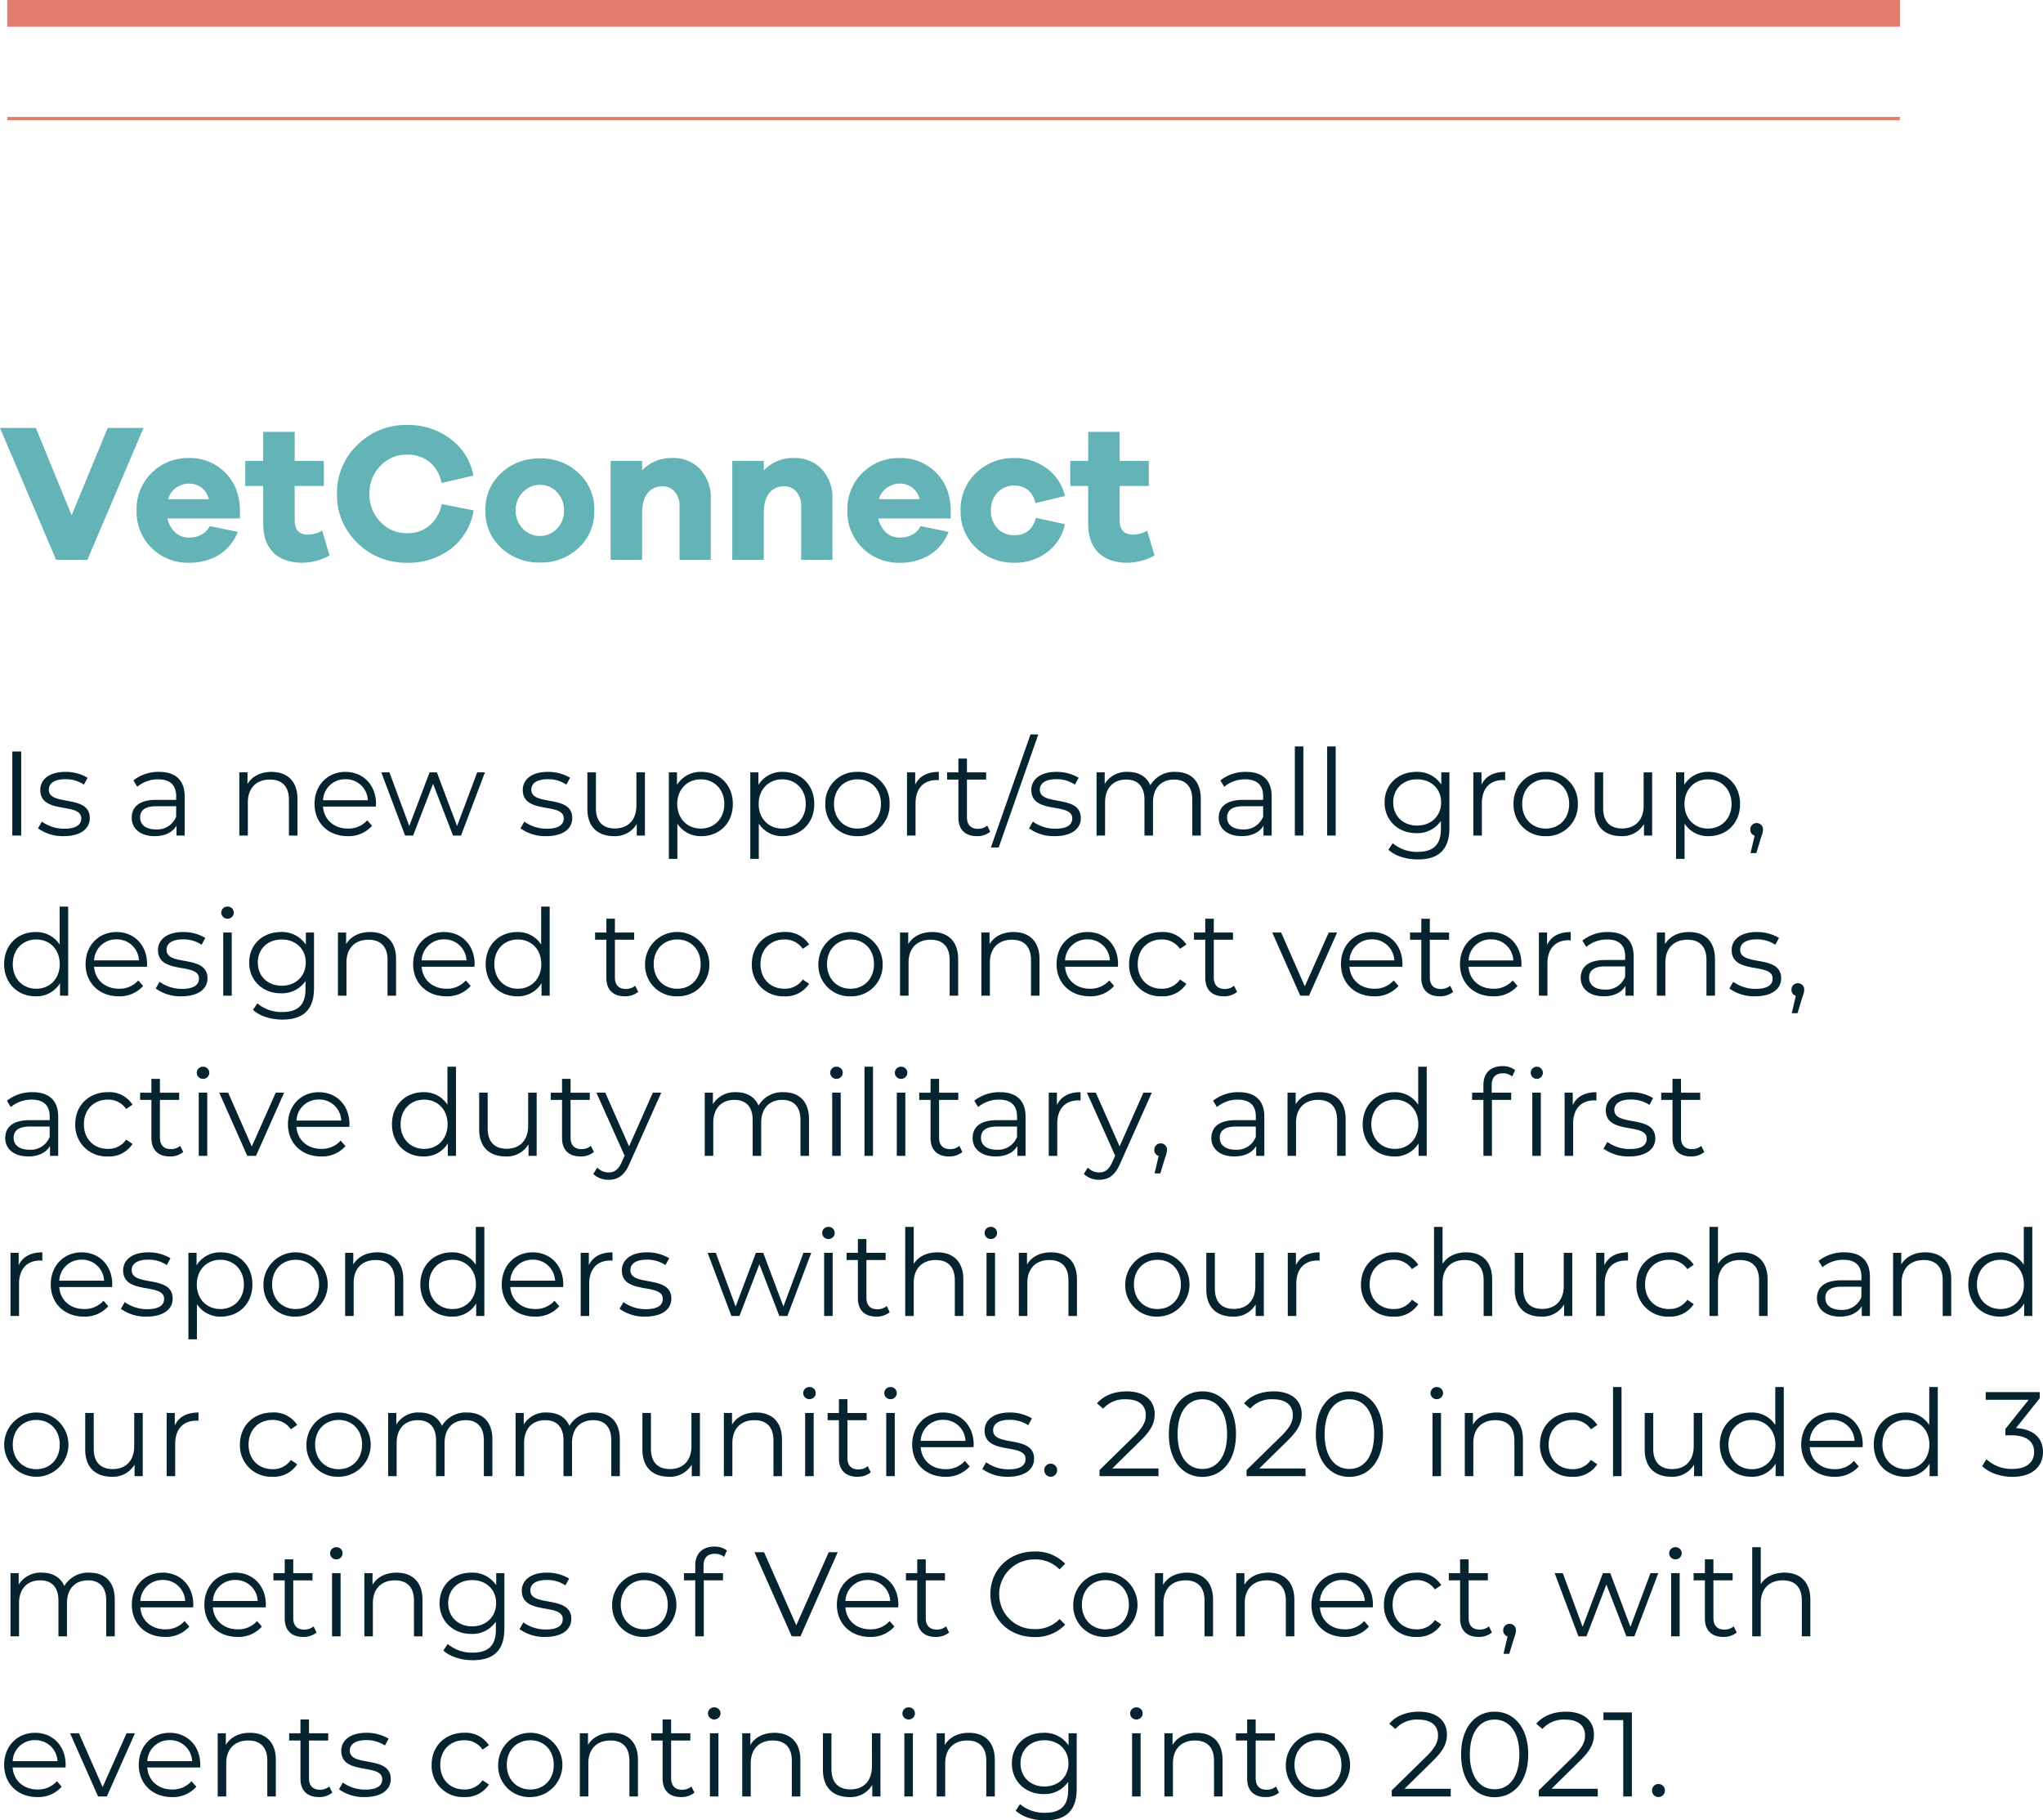
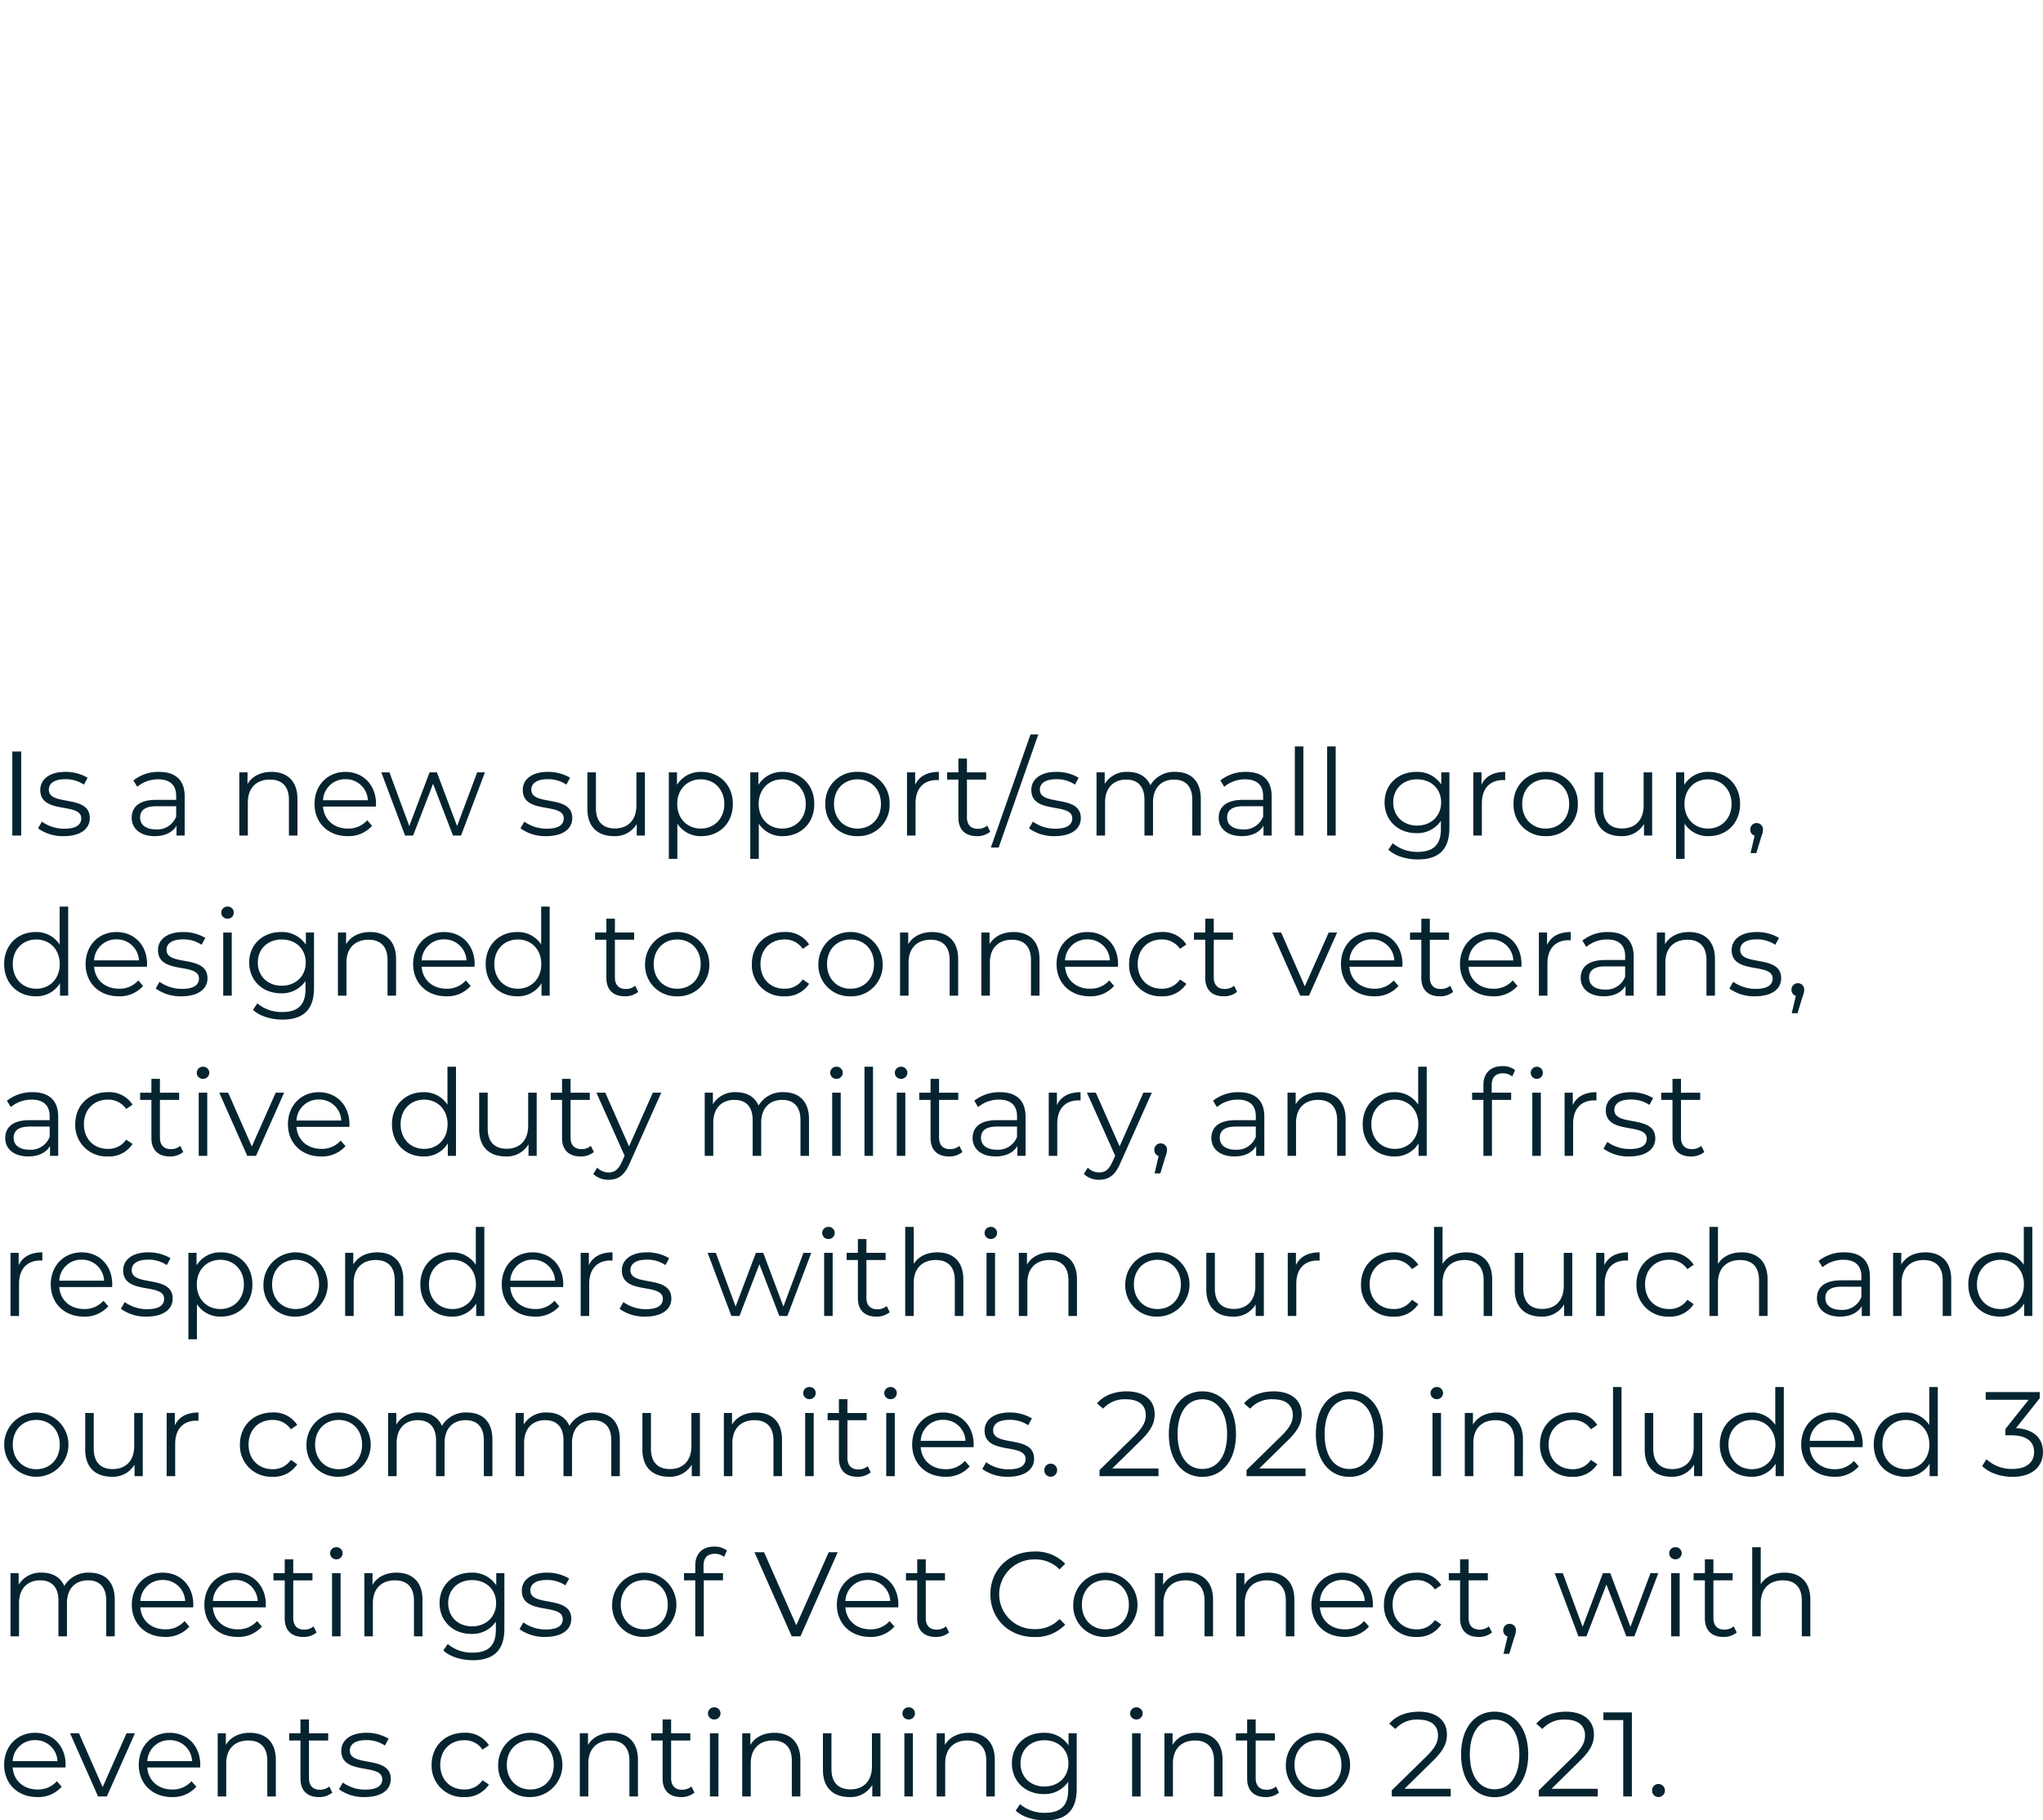
<svg xmlns="http://www.w3.org/2000/svg" width="612.343" height="545.586" viewBox="0 0 612.343 545.586">
  <g id="text2" transform="translate(3554.321 5262.133)">
    <g id="Text_slide_2" data-name="Text slide 2" transform="translate(-3554.734 -5046.711)">
      <path id="Path_21505" data-name="Path 21505" d="M4.1,0H6.768V-25.2H4.1ZM19.512.18c4.932,0,7.812-2.124,7.812-5.4,0-7.272-12.276-3.42-12.276-8.532,0-1.8,1.512-3.132,4.932-3.132a9.706,9.706,0,0,1,5.58,1.62l1.116-2.052a12.832,12.832,0,0,0-6.7-1.764c-4.824,0-7.488,2.3-7.488,5.4,0,7.488,12.276,3.6,12.276,8.532,0,1.872-1.476,3.1-5.076,3.1A11.438,11.438,0,0,1,12.96-4.176L11.808-2.16A12.651,12.651,0,0,0,19.512.18ZM48.1-19.08a12.023,12.023,0,0,0-7.7,2.556l1.152,1.908a9.646,9.646,0,0,1,6.3-2.232c3.528,0,5.364,1.764,5.364,5v1.152H47.2c-5.436,0-7.308,2.448-7.308,5.364C39.888-2.052,42.516.18,46.8.18c3.132,0,5.364-1.188,6.516-3.132V0h2.448V-11.736C55.764-16.632,52.992-19.08,48.1-19.08ZM47.2-1.836c-3.024,0-4.788-1.368-4.788-3.564,0-1.944,1.188-3.384,4.86-3.384h5.94v3.1A6.058,6.058,0,0,1,47.2-1.836Zm34.6-17.244c-3.276,0-5.832,1.332-7.2,3.636v-3.492H72.144V0H74.7V-9.936c0-4.32,2.556-6.84,6.624-6.84,3.6,0,5.688,2.052,5.688,6.048V0h2.556V-10.98C89.568-16.416,86.4-19.08,81.792-19.08Zm31.32,9.612c0-5.688-3.852-9.612-9.18-9.612s-9.252,4-9.252,9.612S98.712.18,104.616.18a9.321,9.321,0,0,0,7.308-3.1l-1.44-1.656a7.464,7.464,0,0,1-5.8,2.484c-4.14,0-7.164-2.628-7.452-6.588h15.84C113.076-8.964,113.112-9.252,113.112-9.468Zm-9.18-7.416a6.586,6.586,0,0,1,6.732,6.3H97.236A6.577,6.577,0,0,1,103.932-16.884Zm39.492-2.052L137.412-2.844l-6.048-16.092h-2.2L123.084-2.844l-5.94-16.092H114.7L121.824,0h2.412l5.976-15.516L136.188,0H138.6l7.164-18.936ZM164.124.18c4.932,0,7.812-2.124,7.812-5.4,0-7.272-12.276-3.42-12.276-8.532,0-1.8,1.512-3.132,4.932-3.132a9.706,9.706,0,0,1,5.58,1.62l1.116-2.052a12.832,12.832,0,0,0-6.7-1.764c-4.824,0-7.488,2.3-7.488,5.4,0,7.488,12.276,3.6,12.276,8.532,0,1.872-1.476,3.1-5.076,3.1a11.438,11.438,0,0,1-6.732-2.124L156.42-2.16A12.65,12.65,0,0,0,164.124.18ZM191.16-18.936V-9c0,4.32-2.484,6.876-6.444,6.876-3.6,0-5.688-2.052-5.688-6.084V-18.936h-2.556v10.98c0,5.436,3.168,8.136,7.992,8.136a7.532,7.532,0,0,0,6.8-3.636V0h2.448V-18.936Zm19.476-.144a8.248,8.248,0,0,0-7.308,3.888v-3.744H200.88V6.984h2.556V-3.564a8.271,8.271,0,0,0,7.2,3.744c5.4,0,9.432-3.888,9.432-9.648C220.068-15.192,216.036-19.08,210.636-19.08Zm-.18,16.992c-4.032,0-7.056-2.952-7.056-7.38,0-4.392,3.024-7.38,7.056-7.38,4,0,7.056,2.988,7.056,7.38C217.512-5.04,214.452-2.088,210.456-2.088ZM235.044-19.08a8.248,8.248,0,0,0-7.308,3.888v-3.744h-2.448V6.984h2.556V-3.564a8.271,8.271,0,0,0,7.2,3.744c5.4,0,9.432-3.888,9.432-9.648C244.476-15.192,240.444-19.08,235.044-19.08Zm-.18,16.992c-4.032,0-7.056-2.952-7.056-7.38,0-4.392,3.024-7.38,7.056-7.38,4,0,7.056,2.988,7.056,7.38C241.92-5.04,238.86-2.088,234.864-2.088ZM257.436.18a9.314,9.314,0,0,0,9.612-9.648,9.285,9.285,0,0,0-9.612-9.612,9.314,9.314,0,0,0-9.648,9.612A9.343,9.343,0,0,0,257.436.18Zm0-2.268c-4.032,0-7.056-2.952-7.056-7.38s3.024-7.38,7.056-7.38,7.02,2.952,7.02,7.38S261.468-2.088,257.436-2.088Zm17.28-13.14v-3.708h-2.448V0h2.556V-9.648c0-4.464,2.412-6.984,6.372-6.984.18,0,.4.036.612.036V-19.08C278.316-19.08,275.9-17.748,274.716-15.228Zm21.6,12.24a4.23,4.23,0,0,1-2.808.972c-2.124,0-3.276-1.224-3.276-3.456v-11.3h5.76v-2.16h-5.76v-4.14h-2.556v4.14h-3.384v2.16h3.384V-5.328c0,3.492,1.98,5.508,5.544,5.508a6.087,6.087,0,0,0,4-1.332ZM297.4,3.6h2.34l11.88-33.912h-2.34ZM316.548.18c4.932,0,7.812-2.124,7.812-5.4,0-7.272-12.276-3.42-12.276-8.532,0-1.8,1.512-3.132,4.932-3.132a9.706,9.706,0,0,1,5.58,1.62l1.116-2.052a12.832,12.832,0,0,0-6.7-1.764c-4.824,0-7.488,2.3-7.488,5.4,0,7.488,12.276,3.6,12.276,8.532,0,1.872-1.476,3.1-5.076,3.1A11.438,11.438,0,0,1,310-4.176L308.844-2.16A12.65,12.65,0,0,0,316.548.18Zm36.144-19.26a8.246,8.246,0,0,0-7.488,4c-1.152-2.664-3.6-4-6.732-4a7.657,7.657,0,0,0-6.948,3.6v-3.456h-2.448V0h2.556V-9.936c0-4.32,2.484-6.84,6.336-6.84,3.456,0,5.472,2.052,5.472,6.048V0H346V-9.936c0-4.32,2.448-6.84,6.336-6.84,3.42,0,5.436,2.052,5.436,6.048V0h2.556V-10.98C360.324-16.416,357.3-19.08,352.692-19.08Zm21.2,0a12.023,12.023,0,0,0-7.7,2.556l1.152,1.908a9.646,9.646,0,0,1,6.3-2.232c3.528,0,5.364,1.764,5.364,5v1.152H373c-5.436,0-7.308,2.448-7.308,5.364,0,3.276,2.628,5.508,6.912,5.508,3.132,0,5.364-1.188,6.516-3.132V0h2.448V-11.736C381.564-16.632,378.792-19.08,373.9-19.08ZM373-1.836c-3.024,0-4.788-1.368-4.788-3.564,0-1.944,1.188-3.384,4.86-3.384h5.94v3.1A6.058,6.058,0,0,1,373-1.836ZM388.512,0h2.556V-26.712h-2.556ZM398.2,0h2.556V-26.712H398.2Zm34.2-18.936V-15.3a8.546,8.546,0,0,0-7.488-3.78c-5.4,0-9.5,3.708-9.5,9.144s4.1,9.216,9.5,9.216a8.521,8.521,0,0,0,7.38-3.672V-1.98c0,4.68-2.2,6.876-6.984,6.876A11.271,11.271,0,0,1,417.852,2.3l-1.3,1.944c1.98,1.872,5.364,2.916,8.82,2.916,6.264,0,9.468-2.952,9.468-9.468V-18.936ZM425.16-2.988c-4.176,0-7.164-2.844-7.164-6.948s2.988-6.912,7.164-6.912,7.2,2.808,7.2,6.912S429.336-2.988,425.16-2.988Zm19.3-12.24v-3.708h-2.448V0h2.556V-9.648c0-4.464,2.412-6.984,6.372-6.984.18,0,.4.036.612.036V-19.08C448.056-19.08,445.644-17.748,444.456-15.228ZM463.716.18a9.314,9.314,0,0,0,9.612-9.648,9.285,9.285,0,0,0-9.612-9.612,9.314,9.314,0,0,0-9.648,9.612A9.343,9.343,0,0,0,463.716.18Zm0-2.268c-4.032,0-7.056-2.952-7.056-7.38s3.024-7.38,7.056-7.38,7.02,2.952,7.02,7.38S467.748-2.088,463.716-2.088Zm29.34-16.848V-9c0,4.32-2.484,6.876-6.444,6.876-3.6,0-5.688-2.052-5.688-6.084V-18.936h-2.556v10.98c0,5.436,3.168,8.136,7.992,8.136a7.532,7.532,0,0,0,6.8-3.636V0h2.448V-18.936Zm19.476-.144a8.248,8.248,0,0,0-7.308,3.888v-3.744h-2.448V6.984h2.556V-3.564a8.27,8.27,0,0,0,7.2,3.744c5.4,0,9.432-3.888,9.432-9.648C521.964-15.192,517.932-19.08,512.532-19.08Zm-.18,16.992c-4.032,0-7.056-2.952-7.056-7.38,0-4.392,3.024-7.38,7.056-7.38,4,0,7.056,2.988,7.056,7.38C519.408-5.04,516.348-2.088,512.352-2.088Zm14.58-1.656A1.884,1.884,0,0,0,525.024-1.8a1.82,1.82,0,0,0,1.3,1.836L525.1,5.256h1.728L528.336.288a5.873,5.873,0,0,0,.5-2.088A1.884,1.884,0,0,0,526.932-3.744ZM18.288,21.288V32.664a8.27,8.27,0,0,0-7.2-3.744c-5.4,0-9.432,3.888-9.432,9.612s4.032,9.648,9.432,9.648A8.2,8.2,0,0,0,18.4,44.256V48h2.448V21.288ZM11.3,45.912c-4.032,0-7.056-2.952-7.056-7.38s3.024-7.38,7.056-7.38c4,0,7.02,2.952,7.02,7.38S15.3,45.912,11.3,45.912ZM44.5,38.532c0-5.688-3.852-9.612-9.18-9.612s-9.252,4-9.252,9.612S30.1,48.18,36,48.18a9.321,9.321,0,0,0,7.308-3.1l-1.44-1.656a7.464,7.464,0,0,1-5.8,2.484c-4.14,0-7.164-2.628-7.452-6.588H44.46C44.46,39.036,44.5,38.748,44.5,38.532Zm-9.18-7.416a6.586,6.586,0,0,1,6.732,6.3H28.62A6.577,6.577,0,0,1,35.316,31.116ZM54.792,48.18c4.932,0,7.812-2.124,7.812-5.4,0-7.272-12.276-3.42-12.276-8.532,0-1.8,1.512-3.132,4.932-3.132a9.706,9.706,0,0,1,5.58,1.62l1.116-2.052a12.832,12.832,0,0,0-6.7-1.764c-4.824,0-7.488,2.3-7.488,5.4,0,7.488,12.276,3.6,12.276,8.532,0,1.872-1.476,3.1-5.076,3.1a11.438,11.438,0,0,1-6.732-2.124L47.088,45.84A12.651,12.651,0,0,0,54.792,48.18ZM68.616,24.924a1.837,1.837,0,0,0,1.872-1.872,1.815,1.815,0,0,0-1.872-1.764,1.819,1.819,0,1,0,0,3.636ZM67.32,48h2.556V29.064H67.32ZM92.088,29.064V32.7A8.546,8.546,0,0,0,84.6,28.92c-5.4,0-9.5,3.708-9.5,9.144s4.1,9.216,9.5,9.216a8.521,8.521,0,0,0,7.38-3.672V46.02c0,4.68-2.2,6.876-6.984,6.876A11.271,11.271,0,0,1,77.544,50.3l-1.3,1.944c1.98,1.872,5.364,2.916,8.82,2.916,6.264,0,9.468-2.952,9.468-9.468V29.064ZM84.852,45.012c-4.176,0-7.164-2.844-7.164-6.948s2.988-6.912,7.164-6.912,7.2,2.808,7.2,6.912S89.028,45.012,84.852,45.012Zm26.5-16.092c-3.276,0-5.832,1.332-7.2,3.636V29.064H101.7V48h2.556V38.064c0-4.32,2.556-6.84,6.624-6.84,3.6,0,5.688,2.052,5.688,6.048V48h2.556V37.02C119.124,31.584,115.956,28.92,111.348,28.92Zm31.32,9.612c0-5.688-3.852-9.612-9.18-9.612s-9.252,4-9.252,9.612,4.032,9.648,9.936,9.648a9.321,9.321,0,0,0,7.308-3.1l-1.44-1.656a7.464,7.464,0,0,1-5.8,2.484c-4.14,0-7.164-2.628-7.452-6.588h15.84C142.632,39.036,142.668,38.748,142.668,38.532Zm-9.18-7.416a6.586,6.586,0,0,1,6.732,6.3H126.792A6.577,6.577,0,0,1,133.488,31.116Zm29.124-9.828V32.664a8.27,8.27,0,0,0-7.2-3.744c-5.4,0-9.432,3.888-9.432,9.612s4.032,9.648,9.432,9.648a8.2,8.2,0,0,0,7.308-3.924V48h2.448V21.288Zm-6.984,24.624c-4.032,0-7.056-2.952-7.056-7.38s3.024-7.38,7.056-7.38c4,0,7.02,2.952,7.02,7.38S159.624,45.912,155.628,45.912Zm35.172-.9a4.23,4.23,0,0,1-2.808.972c-2.124,0-3.276-1.224-3.276-3.456v-11.3h5.76v-2.16h-5.76v-4.14H182.16v4.14h-3.384v2.16h3.384V42.672c0,3.492,1.98,5.508,5.544,5.508a6.087,6.087,0,0,0,4-1.332Zm12.6,3.168a9.314,9.314,0,0,0,9.612-9.648,9.63,9.63,0,0,0-19.26,0A9.343,9.343,0,0,0,203.4,48.18Zm0-2.268c-4.032,0-7.056-2.952-7.056-7.38s3.024-7.38,7.056-7.38,7.02,2.952,7.02,7.38S207.432,45.912,203.4,45.912Zm32.112,2.268a8.348,8.348,0,0,0,7.416-3.744l-1.908-1.3a6.4,6.4,0,0,1-5.508,2.772c-4.14,0-7.164-2.916-7.164-7.38,0-4.428,3.024-7.38,7.164-7.38a6.437,6.437,0,0,1,5.508,2.808l1.908-1.3a8.27,8.27,0,0,0-7.416-3.744c-5.652,0-9.756,3.96-9.756,9.612A9.35,9.35,0,0,0,235.512,48.18Zm19.836,0a9.314,9.314,0,0,0,9.612-9.648,9.63,9.63,0,0,0-19.26,0A9.343,9.343,0,0,0,255.348,48.18Zm0-2.268c-4.032,0-7.056-2.952-7.056-7.38s3.024-7.38,7.056-7.38,7.02,2.952,7.02,7.38S259.38,45.912,255.348,45.912Zm24.48-16.992c-3.276,0-5.832,1.332-7.2,3.636V29.064H270.18V48h2.556V38.064c0-4.32,2.556-6.84,6.624-6.84,3.6,0,5.688,2.052,5.688,6.048V48H287.6V37.02C287.6,31.584,284.436,28.92,279.828,28.92Zm24.372,0c-3.276,0-5.832,1.332-7.2,3.636V29.064h-2.448V48h2.556V38.064c0-4.32,2.556-6.84,6.624-6.84,3.6,0,5.688,2.052,5.688,6.048V48h2.556V37.02C311.976,31.584,308.808,28.92,304.2,28.92Zm31.32,9.612c0-5.688-3.852-9.612-9.18-9.612s-9.252,4-9.252,9.612,4.032,9.648,9.936,9.648a9.321,9.321,0,0,0,7.308-3.1l-1.44-1.656a7.464,7.464,0,0,1-5.8,2.484c-4.14,0-7.164-2.628-7.452-6.588h15.84C335.484,39.036,335.52,38.748,335.52,38.532Zm-9.18-7.416a6.586,6.586,0,0,1,6.732,6.3H319.644A6.577,6.577,0,0,1,326.34,31.116ZM348.588,48.18A8.348,8.348,0,0,0,356,44.436l-1.908-1.3a6.4,6.4,0,0,1-5.508,2.772c-4.14,0-7.164-2.916-7.164-7.38,0-4.428,3.024-7.38,7.164-7.38A6.437,6.437,0,0,1,354.1,33.96l1.908-1.3a8.27,8.27,0,0,0-7.416-3.744c-5.652,0-9.756,3.96-9.756,9.612A9.35,9.35,0,0,0,348.588,48.18ZM370.3,45.012a4.23,4.23,0,0,1-2.808.972c-2.124,0-3.276-1.224-3.276-3.456v-11.3h5.76v-2.16h-5.76v-4.14h-2.556v4.14h-3.384v2.16h3.384V42.672c0,3.492,1.98,5.508,5.544,5.508a6.087,6.087,0,0,0,4-1.332Zm28.368-15.948L391.5,45.192l-7.092-16.128h-2.664L390.132,48h2.628l8.424-18.936Zm22.1,9.468c0-5.688-3.852-9.612-9.18-9.612s-9.252,4-9.252,9.612,4.032,9.648,9.936,9.648a9.321,9.321,0,0,0,7.308-3.1l-1.44-1.656a7.464,7.464,0,0,1-5.8,2.484c-4.14,0-7.164-2.628-7.452-6.588h15.84C420.732,39.036,420.768,38.748,420.768,38.532Zm-9.18-7.416a6.586,6.586,0,0,1,6.732,6.3H404.892A6.577,6.577,0,0,1,411.588,31.116Zm23.472,13.9a4.23,4.23,0,0,1-2.808.972c-2.124,0-3.276-1.224-3.276-3.456v-11.3h5.76v-2.16h-5.76v-4.14H426.42v4.14h-3.384v2.16h3.384V42.672c0,3.492,1.98,5.508,5.544,5.508a6.087,6.087,0,0,0,4-1.332Zm21.384-6.48c0-5.688-3.852-9.612-9.18-9.612s-9.252,4-9.252,9.612,4.032,9.648,9.936,9.648a9.321,9.321,0,0,0,7.308-3.1l-1.44-1.656a7.464,7.464,0,0,1-5.8,2.484c-4.14,0-7.164-2.628-7.452-6.588h15.84C456.408,39.036,456.444,38.748,456.444,38.532Zm-9.18-7.416a6.586,6.586,0,0,1,6.732,6.3H440.568A6.577,6.577,0,0,1,447.264,31.116Zm16.848,1.656V29.064h-2.448V48h2.556V38.352c0-4.464,2.412-6.984,6.372-6.984.18,0,.4.036.612.036V28.92C467.712,28.92,465.3,30.252,464.112,32.772ZM482.4,28.92a12.023,12.023,0,0,0-7.7,2.556l1.152,1.908a9.646,9.646,0,0,1,6.3-2.232c3.528,0,5.364,1.764,5.364,5v1.152H481.5c-5.436,0-7.308,2.448-7.308,5.364,0,3.276,2.628,5.508,6.912,5.508,3.132,0,5.364-1.188,6.516-3.132V48h2.448V36.264C490.068,31.368,487.3,28.92,482.4,28.92Zm-.9,17.244c-3.024,0-4.788-1.368-4.788-3.564,0-1.944,1.188-3.384,4.86-3.384h5.94v3.1A6.058,6.058,0,0,1,481.5,46.164ZM506.664,28.92c-3.276,0-5.832,1.332-7.2,3.636V29.064h-2.448V48h2.556V38.064c0-4.32,2.556-6.84,6.624-6.84,3.6,0,5.688,2.052,5.688,6.048V48h2.556V37.02C514.44,31.584,511.272,28.92,506.664,28.92Zm19.8,19.26c4.932,0,7.812-2.124,7.812-5.4,0-7.272-12.276-3.42-12.276-8.532,0-1.8,1.512-3.132,4.932-3.132a9.706,9.706,0,0,1,5.58,1.62l1.116-2.052a12.832,12.832,0,0,0-6.7-1.764c-4.824,0-7.488,2.3-7.488,5.4,0,7.488,12.276,3.6,12.276,8.532,0,1.872-1.476,3.1-5.076,3.1a11.438,11.438,0,0,1-6.732-2.124L518.76,45.84A12.651,12.651,0,0,0,526.464,48.18Zm12.816-3.924a1.884,1.884,0,0,0-1.908,1.944,1.82,1.82,0,0,0,1.3,1.836l-1.224,5.22h1.728l1.512-4.968a5.873,5.873,0,0,0,.5-2.088A1.884,1.884,0,0,0,539.28,44.256ZM10.188,76.92a12.023,12.023,0,0,0-7.7,2.556l1.152,1.908a9.646,9.646,0,0,1,6.3-2.232c3.528,0,5.364,1.764,5.364,5v1.152H9.288c-5.436,0-7.308,2.448-7.308,5.364,0,3.276,2.628,5.508,6.912,5.508,3.132,0,5.364-1.188,6.516-3.132V96h2.448V84.264C17.856,79.368,15.084,76.92,10.188,76.92Zm-.9,17.244C6.264,94.164,4.5,92.8,4.5,90.6c0-1.944,1.188-3.384,4.86-3.384H15.3v3.1A6.058,6.058,0,0,1,9.288,94.164ZM32.724,96.18a8.348,8.348,0,0,0,7.416-3.744l-1.908-1.3a6.4,6.4,0,0,1-5.508,2.772c-4.14,0-7.164-2.916-7.164-7.38,0-4.428,3.024-7.38,7.164-7.38a6.437,6.437,0,0,1,5.508,2.808l1.908-1.3a8.27,8.27,0,0,0-7.416-3.744c-5.652,0-9.756,3.96-9.756,9.612A9.35,9.35,0,0,0,32.724,96.18Zm21.708-3.168a4.23,4.23,0,0,1-2.808.972c-2.124,0-3.276-1.224-3.276-3.456v-11.3h5.76v-2.16h-5.76v-4.14H45.792v4.14H42.408v2.16h3.384V90.672c0,3.492,1.98,5.508,5.544,5.508a6.087,6.087,0,0,0,4-1.332Zm6.84-20.088a1.837,1.837,0,0,0,1.872-1.872,1.815,1.815,0,0,0-1.872-1.764,1.819,1.819,0,1,0,0,3.636ZM59.976,96h2.556V77.064H59.976ZM83.052,77.064,75.888,93.192,68.8,77.064H66.132L74.52,96h2.628l8.424-18.936Zm22.1,9.468c0-5.688-3.852-9.612-9.18-9.612s-9.252,4-9.252,9.612,4.032,9.648,9.936,9.648a9.321,9.321,0,0,0,7.308-3.1l-1.44-1.656a7.464,7.464,0,0,1-5.8,2.484c-4.14,0-7.164-2.628-7.452-6.588h15.84C105.12,87.036,105.156,86.748,105.156,86.532Zm-9.18-7.416a6.586,6.586,0,0,1,6.732,6.3H89.28A6.577,6.577,0,0,1,95.976,79.116Zm38.556-9.828V80.664a8.27,8.27,0,0,0-7.2-3.744c-5.4,0-9.432,3.888-9.432,9.612s4.032,9.648,9.432,9.648a8.2,8.2,0,0,0,7.308-3.924V96h2.448V69.288Zm-6.984,24.624c-4.032,0-7.056-2.952-7.056-7.38s3.024-7.38,7.056-7.38c4,0,7.02,2.952,7.02,7.38S131.544,93.912,127.548,93.912Zm31.176-16.848V87c0,4.32-2.484,6.876-6.444,6.876-3.6,0-5.688-2.052-5.688-6.084V77.064h-2.556v10.98c0,5.436,3.168,8.136,7.992,8.136a7.532,7.532,0,0,0,6.8-3.636V96h2.448V77.064Zm18.792,15.948a4.23,4.23,0,0,1-2.808.972c-2.124,0-3.276-1.224-3.276-3.456v-11.3h5.76v-2.16h-5.76v-4.14h-2.556v4.14h-3.384v2.16h3.384V90.672c0,3.492,1.98,5.508,5.544,5.508a6.087,6.087,0,0,0,4-1.332Zm18.576-15.948-7.128,16.092-7.128-16.092h-2.664l8.46,18.9L186.8,97.8c-1.08,2.376-2.232,3.168-3.924,3.168a4.729,4.729,0,0,1-3.456-1.44l-1.188,1.908a6.48,6.48,0,0,0,4.608,1.728c2.7,0,4.716-1.188,6.3-4.9l9.468-21.2Zm39.168-.144a8.246,8.246,0,0,0-7.488,4c-1.152-2.664-3.6-4-6.732-4a7.657,7.657,0,0,0-6.948,3.6V77.064h-2.448V96H214.2V86.064c0-4.32,2.484-6.84,6.336-6.84,3.456,0,5.472,2.052,5.472,6.048V96h2.556V86.064c0-4.32,2.448-6.84,6.336-6.84,3.42,0,5.436,2.052,5.436,6.048V96h2.556V85.02C242.892,79.584,239.868,76.92,235.26,76.92Zm15.876-4a1.837,1.837,0,0,0,1.872-1.872,1.815,1.815,0,0,0-1.872-1.764,1.819,1.819,0,1,0,0,3.636ZM249.84,96H252.4V77.064H249.84Zm9.684,0h2.556V69.288h-2.556ZM270.5,72.924a1.837,1.837,0,0,0,1.872-1.872,1.815,1.815,0,0,0-1.872-1.764,1.819,1.819,0,1,0,0,3.636ZM269.208,96h2.556V77.064h-2.556Zm18.756-2.988a4.23,4.23,0,0,1-2.808.972c-2.124,0-3.276-1.224-3.276-3.456v-11.3h5.76v-2.16h-5.76v-4.14h-2.556v4.14H275.94v2.16h3.384V90.672c0,3.492,1.98,5.508,5.544,5.508a6.087,6.087,0,0,0,4-1.332ZM300.132,76.92a12.023,12.023,0,0,0-7.7,2.556l1.152,1.908a9.646,9.646,0,0,1,6.3-2.232c3.528,0,5.364,1.764,5.364,5v1.152h-6.012c-5.436,0-7.308,2.448-7.308,5.364,0,3.276,2.628,5.508,6.912,5.508,3.132,0,5.364-1.188,6.516-3.132V96H307.8V84.264C307.8,79.368,305.028,76.92,300.132,76.92Zm-.9,17.244c-3.024,0-4.788-1.368-4.788-3.564,0-1.944,1.188-3.384,4.86-3.384h5.94v3.1A6.058,6.058,0,0,1,299.232,94.164ZM317.2,80.772V77.064h-2.448V96H317.3V86.352c0-4.464,2.412-6.984,6.372-6.984.18,0,.4.036.612.036V76.92C320.8,76.92,318.384,78.252,317.2,80.772Zm25.92-3.708-7.128,16.092L328.86,77.064H326.2l8.46,18.9-.828,1.836c-1.08,2.376-2.232,3.168-3.924,3.168a4.729,4.729,0,0,1-3.456-1.44l-1.188,1.908a6.48,6.48,0,0,0,4.608,1.728c2.7,0,4.716-1.188,6.3-4.9l9.468-21.2ZM348.3,92.256a1.884,1.884,0,0,0-1.908,1.944,1.82,1.82,0,0,0,1.3,1.836l-1.224,5.22h1.728l1.512-4.968a5.874,5.874,0,0,0,.5-2.088A1.884,1.884,0,0,0,348.3,92.256ZM371.7,76.92a12.023,12.023,0,0,0-7.7,2.556l1.152,1.908a9.646,9.646,0,0,1,6.3-2.232c3.528,0,5.364,1.764,5.364,5v1.152H370.8c-5.436,0-7.308,2.448-7.308,5.364,0,3.276,2.628,5.508,6.912,5.508,3.132,0,5.364-1.188,6.516-3.132V96h2.448V84.264C379.368,79.368,376.6,76.92,371.7,76.92Zm-.9,17.244c-3.024,0-4.788-1.368-4.788-3.564,0-1.944,1.188-3.384,4.86-3.384h5.94v3.1A6.058,6.058,0,0,1,370.8,94.164ZM395.964,76.92c-3.276,0-5.832,1.332-7.2,3.636V77.064h-2.448V96h2.556V86.064c0-4.32,2.556-6.84,6.624-6.84,3.6,0,5.688,2.052,5.688,6.048V96h2.556V85.02C403.74,79.584,400.572,76.92,395.964,76.92Zm29.52-7.632V80.664a8.27,8.27,0,0,0-7.2-3.744c-5.4,0-9.432,3.888-9.432,9.612s4.032,9.648,9.432,9.648a8.2,8.2,0,0,0,7.308-3.924V96h2.448V69.288ZM418.5,93.912c-4.032,0-7.056-2.952-7.056-7.38s3.024-7.38,7.056-7.38c4,0,7.02,2.952,7.02,7.38S422.5,93.912,418.5,93.912Zm26.532-19.188v2.34h-3.384v2.16h3.384V96h2.556V79.224h5.76v-2.16h-5.832V74.832c0-2.34,1.152-3.564,3.348-3.564a4.33,4.33,0,0,1,2.808.936l.864-1.908a6,6,0,0,0-3.78-1.188C447.048,69.108,445.032,71.34,445.032,74.724Zm15.948-5.436a1.819,1.819,0,1,0,1.872,1.764A1.815,1.815,0,0,0,460.98,69.288ZM459.684,96h2.556V77.064h-2.556Zm12.132-15.228V77.064h-2.448V96h2.556V86.352c0-4.464,2.412-6.984,6.372-6.984.18,0,.4.036.612.036V76.92C475.416,76.92,473,78.252,471.816,80.772Zm16.92,15.408c4.932,0,7.812-2.124,7.812-5.4,0-7.272-12.276-3.42-12.276-8.532,0-1.8,1.512-3.132,4.932-3.132a9.706,9.706,0,0,1,5.58,1.62l1.116-2.052a12.832,12.832,0,0,0-6.7-1.764c-4.824,0-7.488,2.3-7.488,5.4,0,7.488,12.276,3.6,12.276,8.532,0,1.872-1.476,3.1-5.076,3.1a11.438,11.438,0,0,1-6.732-2.124l-1.152,2.016A12.651,12.651,0,0,0,488.736,96.18Zm21.6-3.168a4.23,4.23,0,0,1-2.808.972c-2.124,0-3.276-1.224-3.276-3.456v-11.3h5.76v-2.16h-5.76v-4.14H501.7v4.14h-3.384v2.16H501.7V90.672c0,3.492,1.98,5.508,5.544,5.508a6.087,6.087,0,0,0,4-1.332ZM6.012,128.772v-3.708H3.564V144H6.12v-9.648c0-4.464,2.412-6.984,6.372-6.984.18,0,.4.036.612.036V124.92C9.612,124.92,7.2,126.252,6.012,128.772Zm28.044,5.76c0-5.688-3.852-9.612-9.18-9.612s-9.252,4-9.252,9.612,4.032,9.648,9.936,9.648a9.321,9.321,0,0,0,7.308-3.1l-1.44-1.656a7.464,7.464,0,0,1-5.8,2.484c-4.14,0-7.164-2.628-7.452-6.588H34.02C34.02,135.036,34.056,134.748,34.056,134.532Zm-9.18-7.416a6.586,6.586,0,0,1,6.732,6.3H18.18A6.577,6.577,0,0,1,24.876,127.116ZM44.352,144.18c4.932,0,7.812-2.124,7.812-5.4,0-7.272-12.276-3.42-12.276-8.532,0-1.8,1.512-3.132,4.932-3.132a9.706,9.706,0,0,1,5.58,1.62l1.116-2.052a12.832,12.832,0,0,0-6.7-1.764c-4.824,0-7.488,2.3-7.488,5.4,0,7.488,12.276,3.6,12.276,8.532,0,1.872-1.476,3.1-5.076,3.1a11.438,11.438,0,0,1-6.732-2.124l-1.152,2.016A12.651,12.651,0,0,0,44.352,144.18Zm22.284-19.26a8.248,8.248,0,0,0-7.308,3.888v-3.744H56.88v25.92h2.556V140.436a8.27,8.27,0,0,0,7.2,3.744c5.4,0,9.432-3.888,9.432-9.648C76.068,128.808,72.036,124.92,66.636,124.92Zm-.18,16.992c-4.032,0-7.056-2.952-7.056-7.38,0-4.392,3.024-7.38,7.056-7.38,4,0,7.056,2.988,7.056,7.38C73.512,138.96,70.452,141.912,66.456,141.912Zm22.572,2.268a9.63,9.63,0,1,0-9.648-9.648A9.314,9.314,0,0,0,89.028,144.18Zm0-2.268c-4.032,0-7.056-2.952-7.056-7.38s3.024-7.38,7.056-7.38,7.02,2.952,7.02,7.38S93.06,141.912,89.028,141.912Zm24.48-16.992c-3.276,0-5.832,1.332-7.2,3.636v-3.492H103.86V144h2.556v-9.936c0-4.32,2.556-6.84,6.624-6.84,3.6,0,5.688,2.052,5.688,6.048V144h2.556V133.02C121.284,127.584,118.116,124.92,113.508,124.92Zm29.52-7.632v11.376a8.271,8.271,0,0,0-7.2-3.744c-5.4,0-9.432,3.888-9.432,9.612s4.032,9.648,9.432,9.648a8.2,8.2,0,0,0,7.308-3.924V144h2.448V117.288Zm-6.984,24.624c-4.032,0-7.056-2.952-7.056-7.38s3.024-7.38,7.056-7.38c4,0,7.02,2.952,7.02,7.38S140.04,141.912,136.044,141.912Zm33.192-7.38c0-5.688-3.852-9.612-9.18-9.612s-9.252,4-9.252,9.612,4.032,9.648,9.936,9.648a9.321,9.321,0,0,0,7.308-3.1l-1.44-1.656a7.464,7.464,0,0,1-5.8,2.484c-4.14,0-7.164-2.628-7.452-6.588H169.2C169.2,135.036,169.236,134.748,169.236,134.532Zm-9.18-7.416a6.586,6.586,0,0,1,6.732,6.3H153.36A6.577,6.577,0,0,1,160.056,127.116Zm16.848,1.656v-3.708h-2.448V144h2.556v-9.648c0-4.464,2.412-6.984,6.372-6.984.18,0,.4.036.612.036V124.92C180.5,124.92,178.092,126.252,176.9,128.772Zm16.92,15.408c4.932,0,7.812-2.124,7.812-5.4,0-7.272-12.276-3.42-12.276-8.532,0-1.8,1.512-3.132,4.932-3.132a9.706,9.706,0,0,1,5.58,1.62l1.116-2.052a12.832,12.832,0,0,0-6.7-1.764c-4.824,0-7.488,2.3-7.488,5.4,0,7.488,12.276,3.6,12.276,8.532,0,1.872-1.476,3.1-5.076,3.1a11.438,11.438,0,0,1-6.732-2.124l-1.152,2.016A12.65,12.65,0,0,0,193.824,144.18Zm47.412-19.116-6.012,16.092-6.048-16.092h-2.2L220.9,141.156l-5.94-16.092h-2.448L219.636,144h2.412l5.976-15.516L234,144h2.412l7.164-18.936Zm7.488-4.14a1.837,1.837,0,0,0,1.872-1.872,1.815,1.815,0,0,0-1.872-1.764,1.819,1.819,0,1,0,0,3.636ZM247.428,144h2.556V125.064h-2.556Zm18.756-2.988a4.23,4.23,0,0,1-2.808.972c-2.124,0-3.276-1.224-3.276-3.456v-11.3h5.76v-2.16H260.1v-4.14h-2.556v4.14H254.16v2.16h3.384v11.448c0,3.492,1.98,5.508,5.544,5.508a6.087,6.087,0,0,0,4-1.332Zm15.192-16.092c-3.2,0-5.688,1.26-7.092,3.456V117.288h-2.556V144h2.556v-9.936c0-4.32,2.556-6.84,6.624-6.84,3.6,0,5.688,2.052,5.688,6.048V144h2.556V133.02C289.152,127.584,285.984,124.92,281.376,124.92Zm16.02-4a1.837,1.837,0,0,0,1.872-1.872,1.815,1.815,0,0,0-1.872-1.764,1.819,1.819,0,1,0,0,3.636ZM296.1,144h2.556V125.064H296.1Zm19.332-19.08c-3.276,0-5.832,1.332-7.2,3.636v-3.492h-2.448V144h2.556v-9.936c0-4.32,2.556-6.84,6.624-6.84,3.6,0,5.688,2.052,5.688,6.048V144h2.556V133.02C323.208,127.584,320.04,124.92,315.432,124.92Zm31.9,19.26a9.63,9.63,0,1,0-9.648-9.648A9.314,9.314,0,0,0,347.328,144.18Zm0-2.268c-4.032,0-7.056-2.952-7.056-7.38s3.024-7.38,7.056-7.38,7.02,2.952,7.02,7.38S351.36,141.912,347.328,141.912Zm29.34-16.848V135c0,4.32-2.484,6.876-6.444,6.876-3.6,0-5.688-2.052-5.688-6.084V125.064H361.98v10.98c0,5.436,3.168,8.136,7.992,8.136a7.532,7.532,0,0,0,6.8-3.636V144h2.448V125.064Zm12.168,3.708v-3.708h-2.448V144h2.556v-9.648c0-4.464,2.412-6.984,6.372-6.984.18,0,.4.036.612.036V124.92C392.436,124.92,390.024,126.252,388.836,128.772ZM418.1,144.18a8.348,8.348,0,0,0,7.416-3.744l-1.908-1.3a6.4,6.4,0,0,1-5.508,2.772c-4.14,0-7.164-2.916-7.164-7.38,0-4.428,3.024-7.38,7.164-7.38a6.437,6.437,0,0,1,5.508,2.808l1.908-1.3a8.27,8.27,0,0,0-7.416-3.744c-5.652,0-9.756,3.96-9.756,9.612A9.35,9.35,0,0,0,418.1,144.18Zm21.78-19.26c-3.2,0-5.688,1.26-7.092,3.456V117.288h-2.556V144h2.556v-9.936c0-4.32,2.556-6.84,6.624-6.84,3.6,0,5.688,2.052,5.688,6.048V144h2.556V133.02C447.66,127.584,444.492,124.92,439.884,124.92Zm29.232.144V135c0,4.32-2.484,6.876-6.444,6.876-3.6,0-5.688-2.052-5.688-6.084V125.064h-2.556v10.98c0,5.436,3.168,8.136,7.992,8.136a7.532,7.532,0,0,0,6.8-3.636V144h2.448V125.064Zm12.168,3.708v-3.708h-2.448V144h2.556v-9.648c0-4.464,2.412-6.984,6.372-6.984.18,0,.4.036.612.036V124.92C484.884,124.92,482.472,126.252,481.284,128.772Zm19.368,15.408a8.348,8.348,0,0,0,7.416-3.744l-1.908-1.3a6.4,6.4,0,0,1-5.508,2.772c-4.14,0-7.164-2.916-7.164-7.38,0-4.428,3.024-7.38,7.164-7.38a6.437,6.437,0,0,1,5.508,2.808l1.908-1.3a8.27,8.27,0,0,0-7.416-3.744c-5.652,0-9.756,3.96-9.756,9.612A9.35,9.35,0,0,0,500.652,144.18Zm21.78-19.26c-3.2,0-5.688,1.26-7.092,3.456V117.288h-2.556V144h2.556v-9.936c0-4.32,2.556-6.84,6.624-6.84,3.6,0,5.688,2.052,5.688,6.048V144h2.556V133.02C530.208,127.584,527.04,124.92,522.432,124.92Zm30.78,0a12.023,12.023,0,0,0-7.7,2.556l1.152,1.908a9.646,9.646,0,0,1,6.3-2.232c3.528,0,5.364,1.764,5.364,5v1.152h-6.012c-5.436,0-7.308,2.448-7.308,5.364,0,3.276,2.628,5.508,6.912,5.508,3.132,0,5.364-1.188,6.516-3.132V144h2.448V132.264C560.88,127.368,558.108,124.92,553.212,124.92Zm-.9,17.244c-3.024,0-4.788-1.368-4.788-3.564,0-1.944,1.188-3.384,4.86-3.384h5.94v3.1A6.058,6.058,0,0,1,552.312,142.164Zm25.164-17.244c-3.276,0-5.832,1.332-7.2,3.636v-3.492h-2.448V144h2.556v-9.936c0-4.32,2.556-6.84,6.624-6.84,3.6,0,5.688,2.052,5.688,6.048V144h2.556V133.02C585.252,127.584,582.084,124.92,577.476,124.92ZM607,117.288v11.376a8.271,8.271,0,0,0-7.2-3.744c-5.4,0-9.432,3.888-9.432,9.612s4.032,9.648,9.432,9.648a8.2,8.2,0,0,0,7.308-3.924V144h2.448V117.288Zm-6.984,24.624c-4.032,0-7.056-2.952-7.056-7.38s3.024-7.38,7.056-7.38c4,0,7.02,2.952,7.02,7.38S604.008,141.912,600.012,141.912ZM11.3,192.18a9.63,9.63,0,0,0,0-19.26,9.63,9.63,0,1,0,0,19.26Zm0-2.268c-4.032,0-7.056-2.952-7.056-7.38s3.024-7.38,7.056-7.38,7.02,2.952,7.02,7.38S15.336,189.912,11.3,189.912Zm29.34-16.848V183c0,4.32-2.484,6.876-6.444,6.876-3.6,0-5.688-2.052-5.688-6.084V173.064H25.956v10.98c0,5.436,3.168,8.136,7.992,8.136a7.532,7.532,0,0,0,6.8-3.636V192H43.2V173.064Zm12.168,3.708v-3.708H50.364V192H52.92v-9.648c0-4.464,2.412-6.984,6.372-6.984.18,0,.4.036.612.036V172.92C56.412,172.92,54,174.252,52.812,176.772ZM82.08,192.18a8.348,8.348,0,0,0,7.416-3.744l-1.908-1.3a6.4,6.4,0,0,1-5.508,2.772c-4.14,0-7.164-2.916-7.164-7.38,0-4.428,3.024-7.38,7.164-7.38a6.437,6.437,0,0,1,5.508,2.808l1.908-1.3a8.27,8.27,0,0,0-7.416-3.744c-5.652,0-9.756,3.96-9.756,9.612A9.35,9.35,0,0,0,82.08,192.18Zm19.836,0a9.63,9.63,0,1,0-9.648-9.648A9.314,9.314,0,0,0,101.916,192.18Zm0-2.268c-4.032,0-7.056-2.952-7.056-7.38s3.024-7.38,7.056-7.38,7.02,2.952,7.02,7.38S105.948,189.912,101.916,189.912Zm38.448-16.992a8.246,8.246,0,0,0-7.488,4c-1.152-2.664-3.6-4-6.732-4a7.657,7.657,0,0,0-6.948,3.6v-3.456h-2.448V192H119.3v-9.936c0-4.32,2.484-6.84,6.336-6.84,3.456,0,5.472,2.052,5.472,6.048V192h2.556v-9.936c0-4.32,2.448-6.84,6.336-6.84,3.42,0,5.436,2.052,5.436,6.048V192H148V181.02C148,175.584,144.972,172.92,140.364,172.92Zm38.2,0a8.246,8.246,0,0,0-7.488,4c-1.152-2.664-3.6-4-6.732-4a7.657,7.657,0,0,0-6.948,3.6v-3.456h-2.448V192H157.5v-9.936c0-4.32,2.484-6.84,6.336-6.84,3.456,0,5.472,2.052,5.472,6.048V192h2.556v-9.936c0-4.32,2.448-6.84,6.336-6.84,3.42,0,5.436,2.052,5.436,6.048V192h2.556V181.02C186.192,175.584,183.168,172.92,178.56,172.92Zm29.088.144V183c0,4.32-2.484,6.876-6.444,6.876-3.6,0-5.688-2.052-5.688-6.084V173.064H192.96v10.98c0,5.436,3.168,8.136,7.992,8.136a7.532,7.532,0,0,0,6.8-3.636V192H210.2V173.064Zm19.368-.144c-3.276,0-5.832,1.332-7.2,3.636v-3.492h-2.448V192h2.556v-9.936c0-4.32,2.556-6.84,6.624-6.84,3.6,0,5.688,2.052,5.688,6.048V192h2.556V181.02C234.792,175.584,231.624,172.92,227.016,172.92Zm16.02-4a1.837,1.837,0,0,0,1.872-1.872,1.815,1.815,0,0,0-1.872-1.764,1.819,1.819,0,1,0,0,3.636ZM241.74,192H244.3V173.064H241.74Zm18.756-2.988a4.23,4.23,0,0,1-2.808.972c-2.124,0-3.276-1.224-3.276-3.456v-11.3h5.76v-2.16h-5.76v-4.14h-2.556v4.14h-3.384v2.16h3.384v11.448c0,3.492,1.98,5.508,5.544,5.508a6.087,6.087,0,0,0,4-1.332Zm6.84-20.088a1.837,1.837,0,0,0,1.872-1.872,1.815,1.815,0,0,0-1.872-1.764,1.819,1.819,0,1,0,0,3.636ZM266.04,192H268.6V173.064H266.04Zm26.208-9.468c0-5.688-3.852-9.612-9.18-9.612s-9.252,4-9.252,9.612,4.032,9.648,9.936,9.648a9.321,9.321,0,0,0,7.308-3.1l-1.44-1.656a7.464,7.464,0,0,1-5.8,2.484c-4.14,0-7.164-2.628-7.452-6.588h15.84C292.212,183.036,292.248,182.748,292.248,182.532Zm-9.18-7.416a6.586,6.586,0,0,1,6.732,6.3H276.372A6.577,6.577,0,0,1,283.068,175.116Zm19.476,17.064c4.932,0,7.812-2.124,7.812-5.4,0-7.272-12.276-3.42-12.276-8.532,0-1.8,1.512-3.132,4.932-3.132a9.706,9.706,0,0,1,5.58,1.62l1.116-2.052a12.832,12.832,0,0,0-6.7-1.764c-4.824,0-7.488,2.3-7.488,5.4,0,7.488,12.276,3.6,12.276,8.532,0,1.872-1.476,3.1-5.076,3.1a11.438,11.438,0,0,1-6.732-2.124l-1.152,2.016A12.651,12.651,0,0,0,302.544,192.18Zm12.78,0a1.967,1.967,0,0,0,1.944-1.98,1.936,1.936,0,0,0-1.944-1.944,1.906,1.906,0,0,0-1.908,1.944A1.937,1.937,0,0,0,315.324,192.18Zm18.468-2.484,8.568-8.424c3.384-3.312,4.14-5.472,4.14-7.884,0-4.212-3.24-6.8-8.352-6.8-3.852,0-6.984,1.3-8.928,3.6l1.836,1.584a8.555,8.555,0,0,1,6.876-2.808c3.852,0,5.9,1.8,5.9,4.716,0,1.728-.54,3.42-3.384,6.228l-10.476,10.26V192h17.676v-2.3Zm27,2.52c5.832,0,10.08-4.788,10.08-12.816s-4.248-12.816-10.08-12.816-10.044,4.788-10.044,12.816S354.96,192.216,360.792,192.216Zm0-2.376c-4.392,0-7.416-3.708-7.416-10.44s3.024-10.44,7.416-10.44,7.416,3.708,7.416,10.44S365.184,189.84,360.792,189.84Zm17.064-.144,8.568-8.424c3.384-3.312,4.14-5.472,4.14-7.884,0-4.212-3.24-6.8-8.352-6.8-3.852,0-6.984,1.3-8.928,3.6l1.836,1.584A8.555,8.555,0,0,1,382,168.96c3.852,0,5.9,1.8,5.9,4.716,0,1.728-.54,3.42-3.384,6.228l-10.476,10.26V192h17.676v-2.3Zm27,2.52c5.832,0,10.08-4.788,10.08-12.816s-4.248-12.816-10.08-12.816-10.044,4.788-10.044,12.816S399.024,192.216,404.856,192.216Zm0-2.376c-4.392,0-7.416-3.708-7.416-10.44s3.024-10.44,7.416-10.44,7.416,3.708,7.416,10.44S409.248,189.84,404.856,189.84Zm26.208-20.916a1.837,1.837,0,0,0,1.872-1.872,1.815,1.815,0,0,0-1.872-1.764,1.819,1.819,0,1,0,0,3.636ZM429.768,192h2.556V173.064h-2.556ZM449.1,172.92c-3.276,0-5.832,1.332-7.2,3.636v-3.492h-2.448V192h2.556v-9.936c0-4.32,2.556-6.84,6.624-6.84,3.6,0,5.688,2.052,5.688,6.048V192h2.556V181.02C456.876,175.584,453.708,172.92,449.1,172.92Zm22.644,19.26a8.348,8.348,0,0,0,7.416-3.744l-1.908-1.3a6.4,6.4,0,0,1-5.508,2.772c-4.14,0-7.164-2.916-7.164-7.38,0-4.428,3.024-7.38,7.164-7.38a6.437,6.437,0,0,1,5.508,2.808l1.908-1.3a8.27,8.27,0,0,0-7.416-3.744c-5.652,0-9.756,3.96-9.756,9.612A9.35,9.35,0,0,0,471.744,192.18Zm12.132-.18h2.556V165.288h-2.556Zm24.192-18.936V183c0,4.32-2.484,6.876-6.444,6.876-3.6,0-5.688-2.052-5.688-6.084V173.064H493.38v10.98c0,5.436,3.168,8.136,7.992,8.136a7.532,7.532,0,0,0,6.8-3.636V192h2.448V173.064Zm24.444-7.776v11.376a8.271,8.271,0,0,0-7.2-3.744c-5.4,0-9.432,3.888-9.432,9.612s4.032,9.648,9.432,9.648a8.2,8.2,0,0,0,7.308-3.924V192h2.448V165.288Zm-6.984,24.624c-4.032,0-7.056-2.952-7.056-7.38s3.024-7.38,7.056-7.38c4,0,7.02,2.952,7.02,7.38S529.524,189.912,525.528,189.912Zm33.192-7.38c0-5.688-3.852-9.612-9.18-9.612s-9.252,4-9.252,9.612,4.032,9.648,9.936,9.648a9.321,9.321,0,0,0,7.308-3.1l-1.44-1.656a7.464,7.464,0,0,1-5.8,2.484c-4.14,0-7.164-2.628-7.452-6.588h15.84C558.684,183.036,558.72,182.748,558.72,182.532Zm-9.18-7.416a6.586,6.586,0,0,1,6.732,6.3H542.844A6.577,6.577,0,0,1,549.54,175.116Zm29.124-9.828v11.376a8.271,8.271,0,0,0-7.2-3.744c-5.4,0-9.432,3.888-9.432,9.612s4.032,9.648,9.432,9.648a8.2,8.2,0,0,0,7.308-3.924V192h2.448V165.288Zm-6.984,24.624c-4.032,0-7.056-2.952-7.056-7.38s3.024-7.38,7.056-7.38c4,0,7.02,2.952,7.02,7.38S575.676,189.912,571.68,189.912ZM604.656,177.6l7.128-8.964V166.8h-16.2v2.3h12.888l-6.984,8.748v1.908h1.8c4.68,0,6.8,1.98,6.8,5,0,3.132-2.3,5.076-6.48,5.076a11.041,11.041,0,0,1-7.812-2.916l-1.26,2.052c1.944,1.98,5.436,3.24,9.072,3.24,6.084,0,9.144-3.24,9.144-7.452C612.756,180.732,610.056,177.888,604.656,177.6ZM27.18,220.92a8.246,8.246,0,0,0-7.488,4c-1.152-2.664-3.6-4-6.732-4a7.657,7.657,0,0,0-6.948,3.6v-3.456H3.564V240H6.12v-9.936c0-4.32,2.484-6.84,6.336-6.84,3.456,0,5.472,2.052,5.472,6.048V240h2.556v-9.936c0-4.32,2.448-6.84,6.336-6.84,3.42,0,5.436,2.052,5.436,6.048V240h2.556V229.02C34.812,223.584,31.788,220.92,27.18,220.92Zm31.176,9.612c0-5.688-3.852-9.612-9.18-9.612s-9.252,4-9.252,9.612,4.032,9.648,9.936,9.648a9.321,9.321,0,0,0,7.308-3.1l-1.44-1.656a7.464,7.464,0,0,1-5.8,2.484c-4.14,0-7.164-2.628-7.452-6.588H58.32C58.32,231.036,58.356,230.748,58.356,230.532Zm-9.18-7.416a6.586,6.586,0,0,1,6.732,6.3H42.48A6.577,6.577,0,0,1,49.176,223.116ZM80.1,230.532c0-5.688-3.852-9.612-9.18-9.612s-9.252,4-9.252,9.612S65.7,240.18,71.6,240.18a9.321,9.321,0,0,0,7.308-3.1l-1.44-1.656a7.464,7.464,0,0,1-5.8,2.484c-4.14,0-7.164-2.628-7.452-6.588h15.84C80.064,231.036,80.1,230.748,80.1,230.532Zm-9.18-7.416a6.586,6.586,0,0,1,6.732,6.3H64.224A6.577,6.577,0,0,1,70.92,223.116Zm23.472,13.9a4.23,4.23,0,0,1-2.808.972c-2.124,0-3.276-1.224-3.276-3.456v-11.3h5.76v-2.16h-5.76v-4.14H85.752v4.14H82.368v2.16h3.384v11.448c0,3.492,1.98,5.508,5.544,5.508a6.087,6.087,0,0,0,4-1.332Zm6.84-20.088a1.837,1.837,0,0,0,1.872-1.872,1.815,1.815,0,0,0-1.872-1.764,1.819,1.819,0,1,0,0,3.636ZM99.936,240h2.556V221.064H99.936Zm19.332-19.08c-3.276,0-5.832,1.332-7.2,3.636v-3.492H109.62V240h2.556v-9.936c0-4.32,2.556-6.84,6.624-6.84,3.6,0,5.688,2.052,5.688,6.048V240h2.556V229.02C127.044,223.584,123.876,220.92,119.268,220.92Zm29.88.144V224.7a8.546,8.546,0,0,0-7.488-3.78c-5.4,0-9.5,3.708-9.5,9.144s4.1,9.216,9.5,9.216a8.521,8.521,0,0,0,7.38-3.672v2.412c0,4.68-2.2,6.876-6.984,6.876A11.271,11.271,0,0,1,134.6,242.3l-1.3,1.944c1.98,1.872,5.364,2.916,8.82,2.916,6.264,0,9.468-2.952,9.468-9.468V221.064Zm-7.236,15.948c-4.176,0-7.164-2.844-7.164-6.948s2.988-6.912,7.164-6.912,7.2,2.808,7.2,6.912S146.088,237.012,141.912,237.012Zm21.924,3.168c4.932,0,7.812-2.124,7.812-5.4,0-7.272-12.276-3.42-12.276-8.532,0-1.8,1.512-3.132,4.932-3.132a9.706,9.706,0,0,1,5.58,1.62L171,222.684a12.832,12.832,0,0,0-6.7-1.764c-4.824,0-7.488,2.3-7.488,5.4,0,7.488,12.276,3.6,12.276,8.532,0,1.872-1.476,3.1-5.076,3.1a11.438,11.438,0,0,1-6.732-2.124l-1.152,2.016A12.65,12.65,0,0,0,163.836,240.18Zm29.7,0a9.63,9.63,0,1,0-9.648-9.648A9.314,9.314,0,0,0,193.536,240.18Zm0-2.268c-4.032,0-7.056-2.952-7.056-7.38s3.024-7.38,7.056-7.38,7.02,2.952,7.02,7.38S197.568,237.912,193.536,237.912Zm21.1-22.644a4.33,4.33,0,0,1,2.808.936l.864-1.908a6,6,0,0,0-3.78-1.188c-3.708,0-5.724,2.232-5.724,5.616v2.34h-3.384v2.16H208.8V240h2.556V223.224h5.76v-2.16h-5.832v-2.232C211.284,216.492,212.436,215.268,214.632,215.268ZM248.8,214.8l-9.72,21.888L229.428,214.8h-2.88l11.16,25.2h2.628l11.16-25.2Zm20.88,15.732c0-5.688-3.852-9.612-9.18-9.612s-9.252,4-9.252,9.612,4.032,9.648,9.936,9.648a9.321,9.321,0,0,0,7.308-3.1l-1.44-1.656a7.464,7.464,0,0,1-5.8,2.484c-4.14,0-7.164-2.628-7.452-6.588h15.84C269.64,231.036,269.676,230.748,269.676,230.532Zm-9.18-7.416a6.586,6.586,0,0,1,6.732,6.3H253.8A6.577,6.577,0,0,1,260.5,223.116Zm23.472,13.9a4.23,4.23,0,0,1-2.808.972c-2.124,0-3.276-1.224-3.276-3.456v-11.3h5.76v-2.16h-5.76v-4.14h-2.556v4.14h-3.384v2.16h3.384v11.448c0,3.492,1.98,5.508,5.544,5.508a6.087,6.087,0,0,0,4-1.332Zm26.46,3.2a12.254,12.254,0,0,0,9.252-3.708l-1.692-1.692a9.885,9.885,0,0,1-7.452,3.024,10.442,10.442,0,1,1,0-20.88,9.987,9.987,0,0,1,7.452,2.988l1.692-1.692a12.2,12.2,0,0,0-9.216-3.672c-7.6,0-13.212,5.436-13.212,12.816S302.868,240.216,310.428,240.216Zm21.312-.036a9.63,9.63,0,1,0-9.648-9.648A9.314,9.314,0,0,0,331.74,240.18Zm0-2.268c-4.032,0-7.056-2.952-7.056-7.38s3.024-7.38,7.056-7.38,7.02,2.952,7.02,7.38S335.772,237.912,331.74,237.912Zm24.48-16.992c-3.276,0-5.832,1.332-7.2,3.636v-3.492h-2.448V240h2.556v-9.936c0-4.32,2.556-6.84,6.624-6.84,3.6,0,5.688,2.052,5.688,6.048V240H364V229.02C364,223.584,360.828,220.92,356.22,220.92Zm24.372,0c-3.276,0-5.832,1.332-7.2,3.636v-3.492h-2.448V240H373.5v-9.936c0-4.32,2.556-6.84,6.624-6.84,3.6,0,5.688,2.052,5.688,6.048V240h2.556V229.02C388.368,223.584,385.2,220.92,380.592,220.92Zm31.32,9.612c0-5.688-3.852-9.612-9.18-9.612s-9.252,4-9.252,9.612,4.032,9.648,9.936,9.648a9.321,9.321,0,0,0,7.308-3.1l-1.44-1.656a7.464,7.464,0,0,1-5.8,2.484c-4.14,0-7.164-2.628-7.452-6.588h15.84C411.876,231.036,411.912,230.748,411.912,230.532Zm-9.18-7.416a6.586,6.586,0,0,1,6.732,6.3H396.036A6.577,6.577,0,0,1,402.732,223.116ZM424.98,240.18a8.348,8.348,0,0,0,7.416-3.744l-1.908-1.3a6.4,6.4,0,0,1-5.508,2.772c-4.14,0-7.164-2.916-7.164-7.38,0-4.428,3.024-7.38,7.164-7.38a6.437,6.437,0,0,1,5.508,2.808l1.908-1.3a8.27,8.27,0,0,0-7.416-3.744c-5.652,0-9.756,3.96-9.756,9.612A9.35,9.35,0,0,0,424.98,240.18Zm21.708-3.168a4.23,4.23,0,0,1-2.808.972c-2.124,0-3.276-1.224-3.276-3.456v-11.3h5.76v-2.16H440.6v-4.14h-2.556v4.14h-3.384v2.16h3.384v11.448c0,3.492,1.98,5.508,5.544,5.508a6.087,6.087,0,0,0,4-1.332Zm6.192-.756a1.884,1.884,0,0,0-1.908,1.944,1.82,1.82,0,0,0,1.3,1.836l-1.224,5.22h1.728l1.512-4.968a5.874,5.874,0,0,0,.5-2.088A1.884,1.884,0,0,0,452.88,236.256Zm42.228-15.192L489.1,237.156l-6.048-16.092h-2.2l-6.084,16.092-5.94-16.092H466.38L473.508,240h2.412l5.976-15.516L487.872,240h2.412l7.164-18.936Zm7.488-4.14a1.837,1.837,0,0,0,1.872-1.872,1.815,1.815,0,0,0-1.872-1.764,1.819,1.819,0,1,0,0,3.636ZM501.3,240h2.556V221.064H501.3Zm18.756-2.988a4.23,4.23,0,0,1-2.808.972c-2.124,0-3.276-1.224-3.276-3.456v-11.3h5.76v-2.16h-5.76v-4.14h-2.556v4.14h-3.384v2.16h3.384v11.448c0,3.492,1.98,5.508,5.544,5.508a6.087,6.087,0,0,0,4-1.332Zm15.192-16.092c-3.2,0-5.688,1.26-7.092,3.456V213.288H525.6V240h2.556v-9.936c0-4.32,2.556-6.84,6.624-6.84,3.6,0,5.688,2.052,5.688,6.048V240h2.556V229.02C543.024,223.584,539.856,220.92,535.248,220.92ZM20.088,278.532c0-5.688-3.852-9.612-9.18-9.612s-9.252,4-9.252,9.612,4.032,9.648,9.936,9.648a9.321,9.321,0,0,0,7.308-3.1l-1.44-1.656a7.464,7.464,0,0,1-5.8,2.484c-4.14,0-7.164-2.628-7.452-6.588h15.84C20.052,279.036,20.088,278.748,20.088,278.532Zm-9.18-7.416a6.586,6.586,0,0,1,6.732,6.3H4.212A6.577,6.577,0,0,1,10.908,271.116Zm27.432-2.052-7.164,16.128-7.092-16.128H21.42L29.808,288h2.628l8.424-18.936Zm22.1,9.468c0-5.688-3.852-9.612-9.18-9.612s-9.252,4-9.252,9.612,4.032,9.648,9.936,9.648a9.321,9.321,0,0,0,7.308-3.1l-1.44-1.656a7.464,7.464,0,0,1-5.8,2.484c-4.14,0-7.164-2.628-7.452-6.588h15.84C60.408,279.036,60.444,278.748,60.444,278.532Zm-9.18-7.416a6.586,6.586,0,0,1,6.732,6.3H44.568A6.577,6.577,0,0,1,51.264,271.116Zm24.048-2.2c-3.276,0-5.832,1.332-7.2,3.636v-3.492H65.664V288H68.22v-9.936c0-4.32,2.556-6.84,6.624-6.84,3.6,0,5.688,2.052,5.688,6.048V288h2.556V277.02C83.088,271.584,79.92,268.92,75.312,268.92Zm23.8,16.092a4.23,4.23,0,0,1-2.808.972c-2.124,0-3.276-1.224-3.276-3.456v-11.3h5.76v-2.16h-5.76v-4.14H90.468v4.14H87.084v2.16h3.384v11.448c0,3.492,1.98,5.508,5.544,5.508a6.087,6.087,0,0,0,4-1.332Zm10.62,3.168c4.932,0,7.812-2.124,7.812-5.4,0-7.272-12.276-3.42-12.276-8.532,0-1.8,1.512-3.132,4.932-3.132a9.706,9.706,0,0,1,5.58,1.62l1.116-2.052a12.832,12.832,0,0,0-6.7-1.764c-4.824,0-7.488,2.3-7.488,5.4,0,7.488,12.276,3.6,12.276,8.532,0,1.872-1.476,3.1-5.076,3.1a11.438,11.438,0,0,1-6.732-2.124l-1.152,2.016A12.651,12.651,0,0,0,109.728,288.18Zm29.808,0a8.348,8.348,0,0,0,7.416-3.744l-1.908-1.3a6.4,6.4,0,0,1-5.508,2.772c-4.14,0-7.164-2.916-7.164-7.38,0-4.428,3.024-7.38,7.164-7.38a6.437,6.437,0,0,1,5.508,2.808l1.908-1.3a8.27,8.27,0,0,0-7.416-3.744c-5.652,0-9.756,3.96-9.756,9.612A9.35,9.35,0,0,0,139.536,288.18Zm19.836,0a9.63,9.63,0,1,0-9.648-9.648A9.314,9.314,0,0,0,159.372,288.18Zm0-2.268c-4.032,0-7.056-2.952-7.056-7.38s3.024-7.38,7.056-7.38,7.02,2.952,7.02,7.38S163.4,285.912,159.372,285.912Zm24.48-16.992c-3.276,0-5.832,1.332-7.2,3.636v-3.492H174.2V288h2.556v-9.936c0-4.32,2.556-6.84,6.624-6.84,3.6,0,5.688,2.052,5.688,6.048V288h2.556V277.02C191.628,271.584,188.46,268.92,183.852,268.92Zm23.8,16.092a4.23,4.23,0,0,1-2.808.972c-2.124,0-3.276-1.224-3.276-3.456v-11.3h5.76v-2.16h-5.76v-4.14h-2.556v4.14h-3.384v2.16h3.384v11.448c0,3.492,1.98,5.508,5.544,5.508a6.087,6.087,0,0,0,4-1.332Zm6.84-20.088a1.837,1.837,0,0,0,1.872-1.872,1.815,1.815,0,0,0-1.872-1.764,1.819,1.819,0,1,0,0,3.636ZM213.192,288h2.556V269.064h-2.556Zm19.332-19.08c-3.276,0-5.832,1.332-7.2,3.636v-3.492h-2.448V288h2.556v-9.936c0-4.32,2.556-6.84,6.624-6.84,3.6,0,5.688,2.052,5.688,6.048V288H240.3V277.02C240.3,271.584,237.132,268.92,232.524,268.92Zm29.232.144V279c0,4.32-2.484,6.876-6.444,6.876-3.6,0-5.688-2.052-5.688-6.084V269.064h-2.556v10.98c0,5.436,3.168,8.136,7.992,8.136a7.532,7.532,0,0,0,6.8-3.636V288h2.448V269.064Zm11.016-4.14a1.837,1.837,0,0,0,1.872-1.872,1.815,1.815,0,0,0-1.872-1.764,1.819,1.819,0,1,0,0,3.636ZM271.476,288h2.556V269.064h-2.556Zm19.332-19.08c-3.276,0-5.832,1.332-7.2,3.636v-3.492H281.16V288h2.556v-9.936c0-4.32,2.556-6.84,6.624-6.84,3.6,0,5.688,2.052,5.688,6.048V288h2.556V277.02C298.584,271.584,295.416,268.92,290.808,268.92Zm29.88.144V272.7a8.546,8.546,0,0,0-7.488-3.78c-5.4,0-9.5,3.708-9.5,9.144s4.1,9.216,9.5,9.216a8.522,8.522,0,0,0,7.38-3.672v2.412c0,4.68-2.2,6.876-6.984,6.876a11.27,11.27,0,0,1-7.452-2.592l-1.3,1.944c1.98,1.872,5.364,2.916,8.82,2.916,6.264,0,9.468-2.952,9.468-9.468V269.064Zm-7.236,15.948c-4.176,0-7.164-2.844-7.164-6.948s2.988-6.912,7.164-6.912,7.2,2.808,7.2,6.912S317.628,285.012,313.452,285.012Zm27.576-20.088a1.837,1.837,0,0,0,1.872-1.872,1.815,1.815,0,0,0-1.872-1.764,1.819,1.819,0,1,0,0,3.636ZM339.732,288h2.556V269.064h-2.556Zm19.332-19.08c-3.276,0-5.832,1.332-7.2,3.636v-3.492h-2.448V288h2.556v-9.936c0-4.32,2.556-6.84,6.624-6.84,3.6,0,5.688,2.052,5.688,6.048V288h2.556V277.02C366.84,271.584,363.672,268.92,359.064,268.92Zm23.8,16.092a4.23,4.23,0,0,1-2.808.972c-2.124,0-3.276-1.224-3.276-3.456v-11.3h5.76v-2.16h-5.76v-4.14H374.22v4.14h-3.384v2.16h3.384v11.448c0,3.492,1.98,5.508,5.544,5.508a6.087,6.087,0,0,0,4-1.332Zm12.6,3.168a9.63,9.63,0,1,0-9.648-9.648A9.314,9.314,0,0,0,395.46,288.18Zm0-2.268c-4.032,0-7.056-2.952-7.056-7.38s3.024-7.38,7.056-7.38,7.02,2.952,7.02,7.38S399.492,285.912,395.46,285.912Zm25.92-.216,8.568-8.424c3.384-3.312,4.14-5.472,4.14-7.884,0-4.212-3.24-6.8-8.352-6.8-3.852,0-6.984,1.3-8.928,3.6l1.836,1.584a8.555,8.555,0,0,1,6.876-2.808c3.852,0,5.9,1.8,5.9,4.716,0,1.728-.54,3.42-3.384,6.228l-10.476,10.26V288H435.24v-2.3Zm27,2.52c5.832,0,10.08-4.788,10.08-12.816s-4.248-12.816-10.08-12.816-10.044,4.788-10.044,12.816S442.548,288.216,448.38,288.216Zm0-2.376c-4.392,0-7.416-3.708-7.416-10.44s3.024-10.44,7.416-10.44,7.416,3.708,7.416,10.44S452.772,285.84,448.38,285.84Zm17.064-.144,8.568-8.424c3.384-3.312,4.14-5.472,4.14-7.884,0-4.212-3.24-6.8-8.352-6.8-3.852,0-6.984,1.3-8.928,3.6l1.836,1.584a8.555,8.555,0,0,1,6.876-2.808c3.852,0,5.9,1.8,5.9,4.716,0,1.728-.54,3.42-3.384,6.228l-10.476,10.26V288H479.3v-2.3ZM481,262.8v2.3h5.94V288h2.592V262.8Zm16.488,25.38a1.967,1.967,0,0,0,1.944-1.98,1.936,1.936,0,0,0-1.944-1.944,1.906,1.906,0,0,0-1.908,1.944A1.937,1.937,0,0,0,497.484,288.18Z" transform="translate(0 35)" fill="#062430" />
    </g>
    <g id="Group_5839" data-name="Group 5839" transform="translate(-3554.734 -5141.356)">
      <g id="Text" transform="translate(0 0)">
-         <path id="Path_21504" data-name="Path 21504" d="M43.424-39.53,26.609,0H17.228L.413-39.53H11.151l10.738,26.2,10.8-26.2Zm28.91,24.721v2.419H50.622a7.678,7.678,0,0,0,2.3,4.189,5.894,5.894,0,0,0,4.071,1.534q4.425,0,6.313-3.422l8.378,1.711a14.117,14.117,0,0,1-5.693,6.933,16.888,16.888,0,0,1-9,2.331A15.352,15.352,0,0,1,45.9-3.511a15.031,15.031,0,0,1-4.543-11.3A15.056,15.056,0,0,1,45.9-26.078,15.37,15.37,0,0,1,57.053-30.5,14.77,14.77,0,0,1,67.85-26.2Q72.216-21.889,72.334-14.809ZM57.053-22.833a6.554,6.554,0,0,0-3.835,1.239A6.194,6.194,0,0,0,50.8-18.172H63.012a6.279,6.279,0,0,0-2.242-3.481A6.075,6.075,0,0,0,57.053-22.833ZM97-8.732,99.179-1.3A16.992,16.992,0,0,1,91.1.885q-5.605,0-8.7-3.009t-3.1-8.791v-11.21H73.927v-7.493H79.3V-38.35h9.44v8.732h8.732v7.493H88.736v10.266q0,4.307,3.953,4.307A8.562,8.562,0,0,0,97-8.732ZM132.809-16.7l9.558,1.888a18.135,18.135,0,0,1-6.785,11.5A20.892,20.892,0,0,1,122.425.885a20.528,20.528,0,0,1-14.9-5.959,19.717,19.717,0,0,1-6.106-14.691,19.745,19.745,0,0,1,6.106-14.662,20.475,20.475,0,0,1,14.9-5.988,21.007,21.007,0,0,1,12.951,4.13,17.777,17.777,0,0,1,6.932,11.033L132.75-23.01a10.47,10.47,0,0,0-3.628-6.343,10.512,10.512,0,0,0-6.7-2.153,10.733,10.733,0,0,0-7.994,3.363,11.533,11.533,0,0,0-3.274,8.378,11.634,11.634,0,0,0,3.274,8.408,10.687,10.687,0,0,0,7.994,3.392,10.239,10.239,0,0,0,6.637-2.212A11.352,11.352,0,0,0,132.809-16.7Zm29.5-13.688a16.324,16.324,0,0,1,11.505,4.366,14.586,14.586,0,0,1,4.72,11.21,14.654,14.654,0,0,1-4.72,11.269A16.324,16.324,0,0,1,162.309.826,16.583,16.583,0,0,1,150.657-3.54a14.61,14.61,0,0,1-4.749-11.269,14.542,14.542,0,0,1,4.749-11.21A16.583,16.583,0,0,1,162.309-30.385Zm0,23.246a6.812,6.812,0,0,0,5.015-2.153,7.525,7.525,0,0,0,2.124-5.516,7.469,7.469,0,0,0-2.153-5.517,6.844,6.844,0,0,0-4.986-2.153,7.072,7.072,0,0,0-5.133,2.153,7.415,7.415,0,0,0-2.183,5.517,7.469,7.469,0,0,0,2.153,5.516A7.042,7.042,0,0,0,162.309-7.139ZM201.957-30.5a10.864,10.864,0,0,1,8.348,3.392,12.6,12.6,0,0,1,3.157,8.939V0h-9.381V-16.166a6.183,6.183,0,0,0-1.416-4.219,4.631,4.631,0,0,0-3.658-1.623,5.449,5.449,0,0,0-4.514,2.035q-1.622,2.036-1.622,6.225V0h-9.44V-29.618h9.44v2.832A11.993,11.993,0,0,1,201.957-30.5Zm36.462,0a10.864,10.864,0,0,1,8.348,3.392,12.6,12.6,0,0,1,3.157,8.939V0h-9.381V-16.166a6.183,6.183,0,0,0-1.416-4.219,4.631,4.631,0,0,0-3.658-1.623,5.449,5.449,0,0,0-4.514,2.035q-1.622,2.036-1.622,6.225V0h-9.44V-29.618h9.44v2.832A11.993,11.993,0,0,1,238.419-30.5Zm46.964,15.694v2.419H263.671a7.678,7.678,0,0,0,2.3,4.189,5.894,5.894,0,0,0,4.071,1.534q4.425,0,6.313-3.422l8.378,1.711a14.117,14.117,0,0,1-5.694,6.933,16.888,16.888,0,0,1-9,2.331,15.352,15.352,0,0,1-11.092-4.4,15.031,15.031,0,0,1-4.543-11.3,15.056,15.056,0,0,1,4.543-11.269A15.37,15.37,0,0,1,270.1-30.5,14.77,14.77,0,0,1,280.9-26.2Q285.265-21.889,285.383-14.809ZM270.1-22.833a6.554,6.554,0,0,0-3.835,1.239,6.194,6.194,0,0,0-2.419,3.422h12.213a6.28,6.28,0,0,0-2.242-3.481A6.075,6.075,0,0,0,270.1-22.833ZM304.5-7.375q4.956,0,6.431-5.192l8.673,1.888a13.88,13.88,0,0,1-5.31,8.378A15.723,15.723,0,0,1,304.5.885a16.159,16.159,0,0,1-11.475-4.4,14.792,14.792,0,0,1-4.69-11.3,14.816,14.816,0,0,1,4.69-11.269A16.1,16.1,0,0,1,304.5-30.5a15.74,15.74,0,0,1,9.676,3.127,14.139,14.139,0,0,1,5.428,8.26l-8.85,2.124a6.75,6.75,0,0,0-2.242-3.924,6.2,6.2,0,0,0-4.012-1.327,6.678,6.678,0,0,0-5.133,2.094,7.533,7.533,0,0,0-1.947,5.34,7.508,7.508,0,0,0,1.947,5.369A6.726,6.726,0,0,0,304.5-7.375Zm39.766-1.357L346.448-1.3A16.992,16.992,0,0,1,338.365.885q-5.6,0-8.7-3.009t-3.1-8.791v-11.21H321.2v-7.493h5.369V-38.35h9.44v8.732h8.732v7.493h-8.732v10.266q0,4.307,3.953,4.307A8.562,8.562,0,0,0,344.265-8.732Z" transform="translate(0 47)" fill="#63b3b7" />
-       </g>
+         </g>
    </g>
    <g id="Group_5840" data-name="Group 5840" transform="translate(-2984.839 -5258.133) rotate(90)">
-       <path id="Path_21081" data-name="Path 21081" d="M0,0V567.317" transform="translate(0 0)" fill="none" stroke="#e37d6d" stroke-width="8" />
-       <path id="Path_21082" data-name="Path 21082" d="M0,0V567.317" transform="translate(31.546 0)" fill="none" stroke="#e37d6d" stroke-width="1" />
-     </g>
+       </g>
  </g>
</svg>